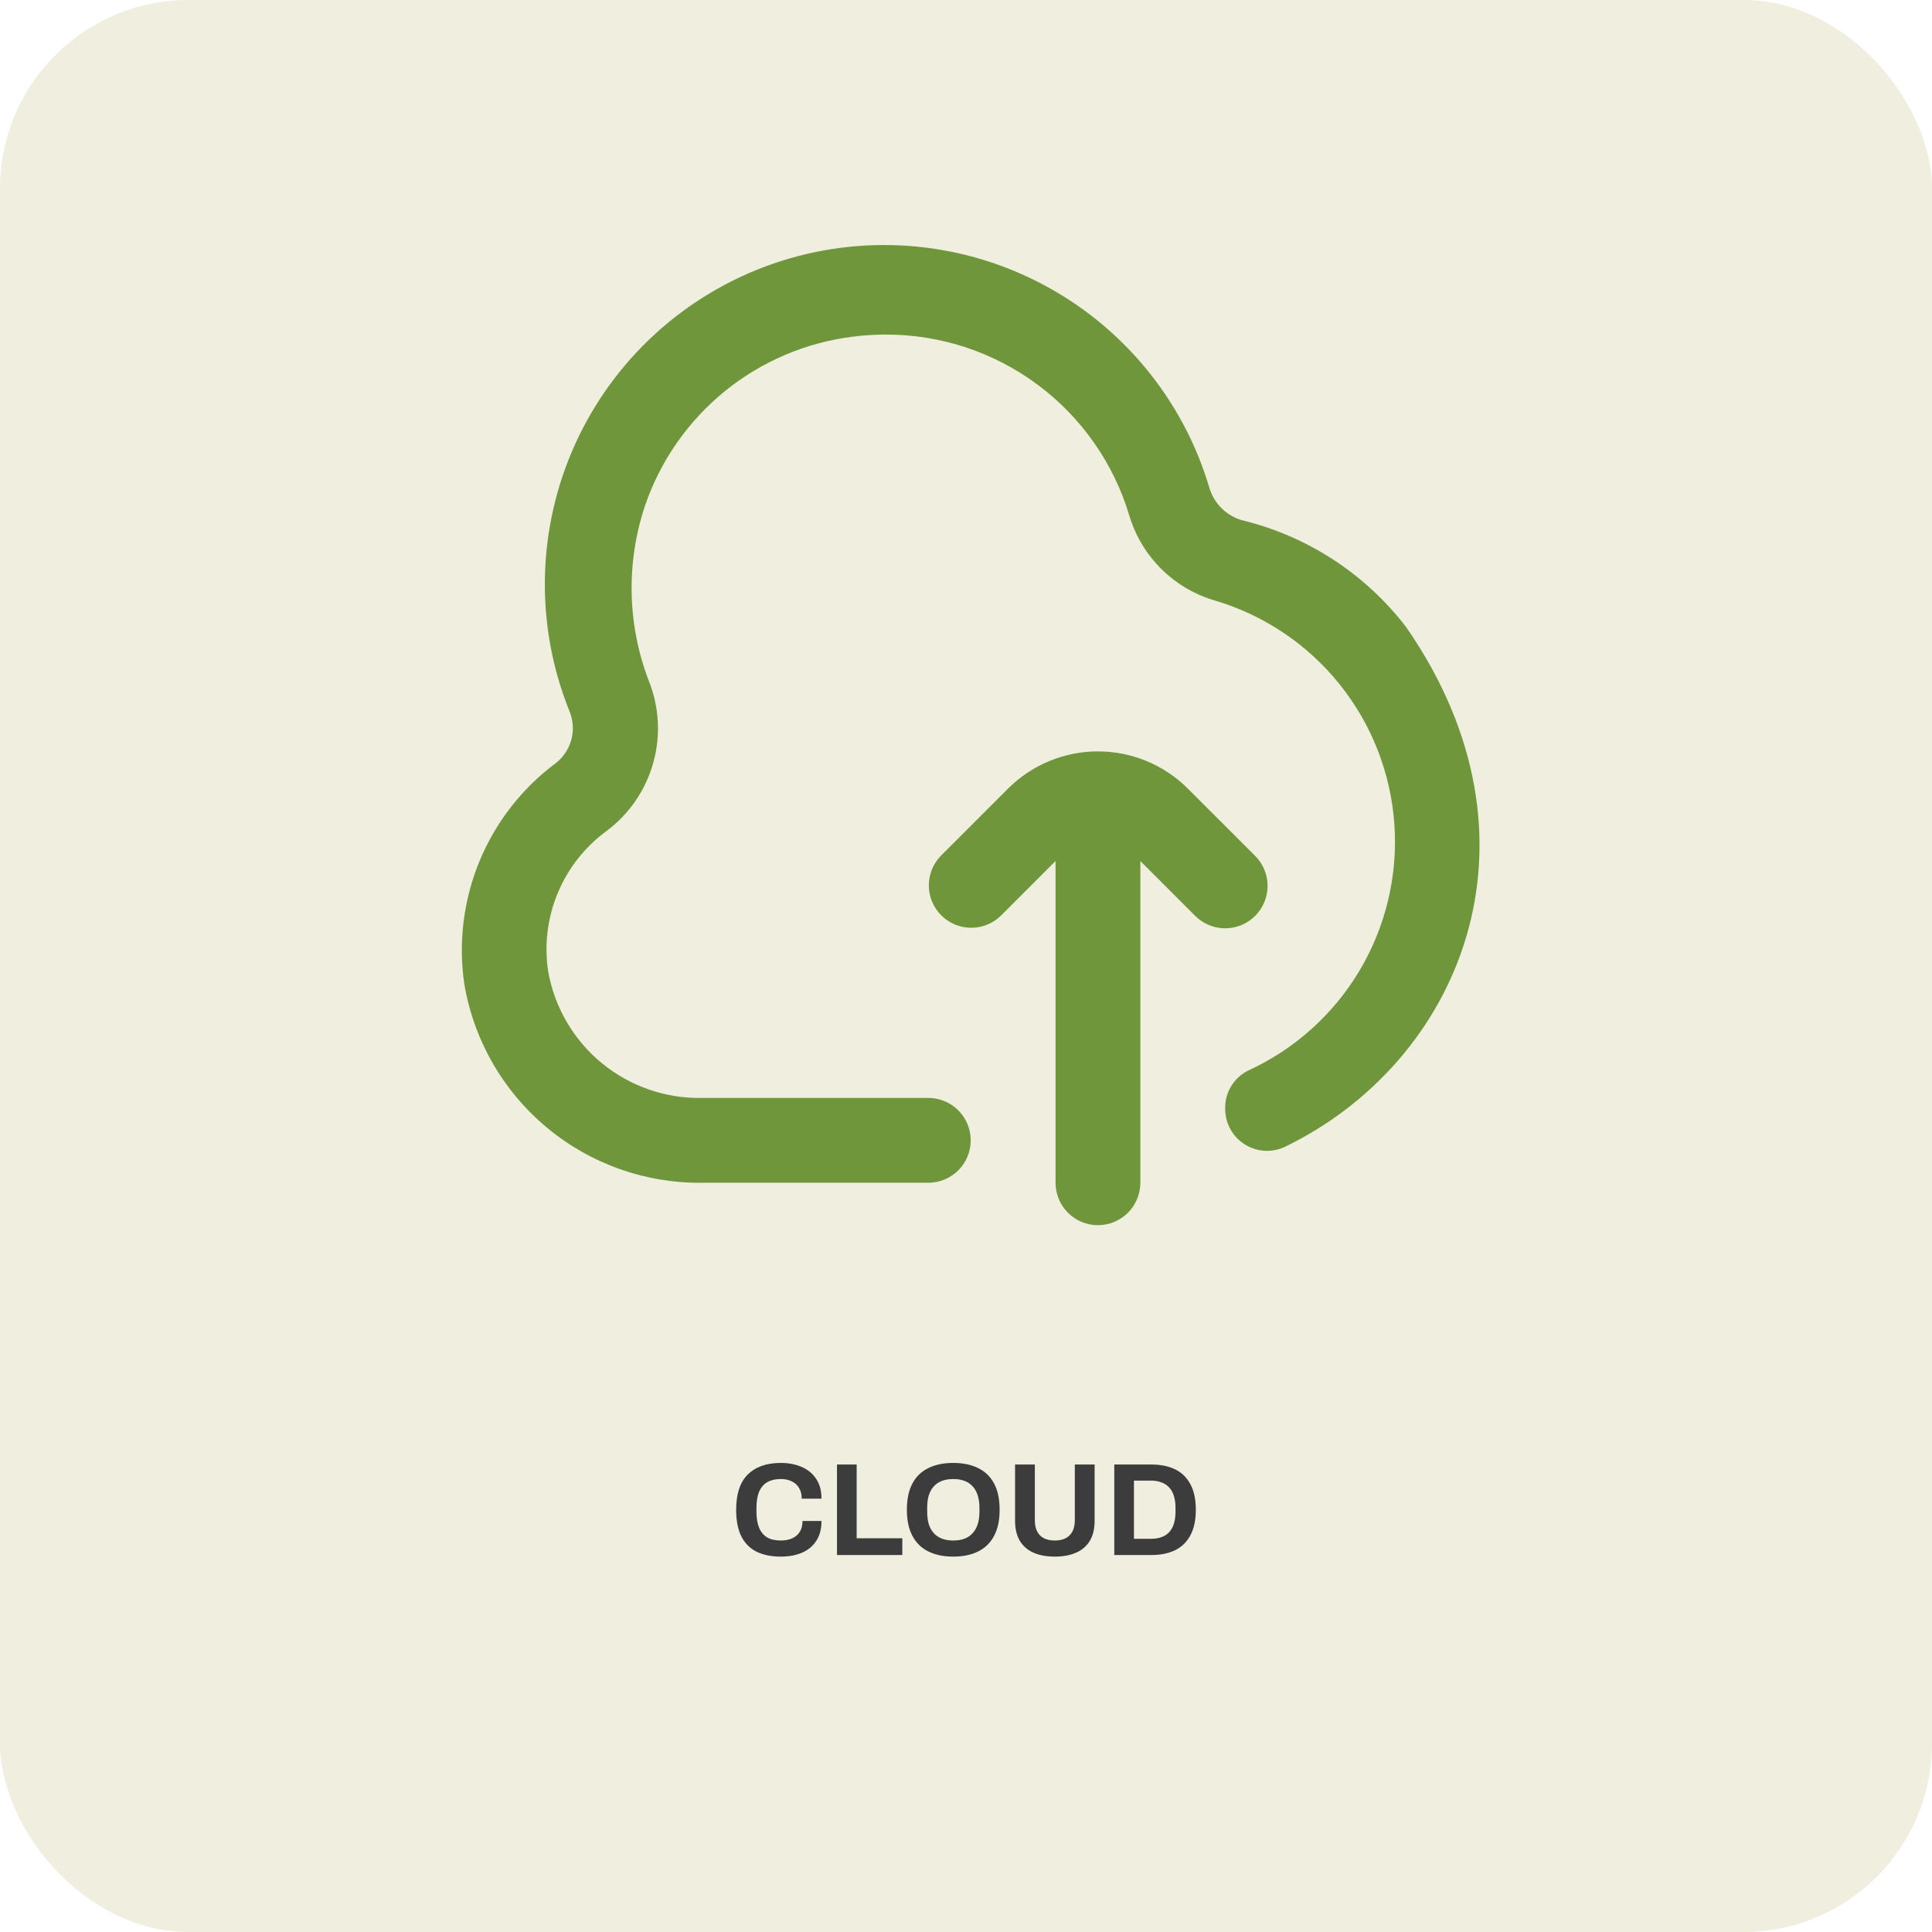
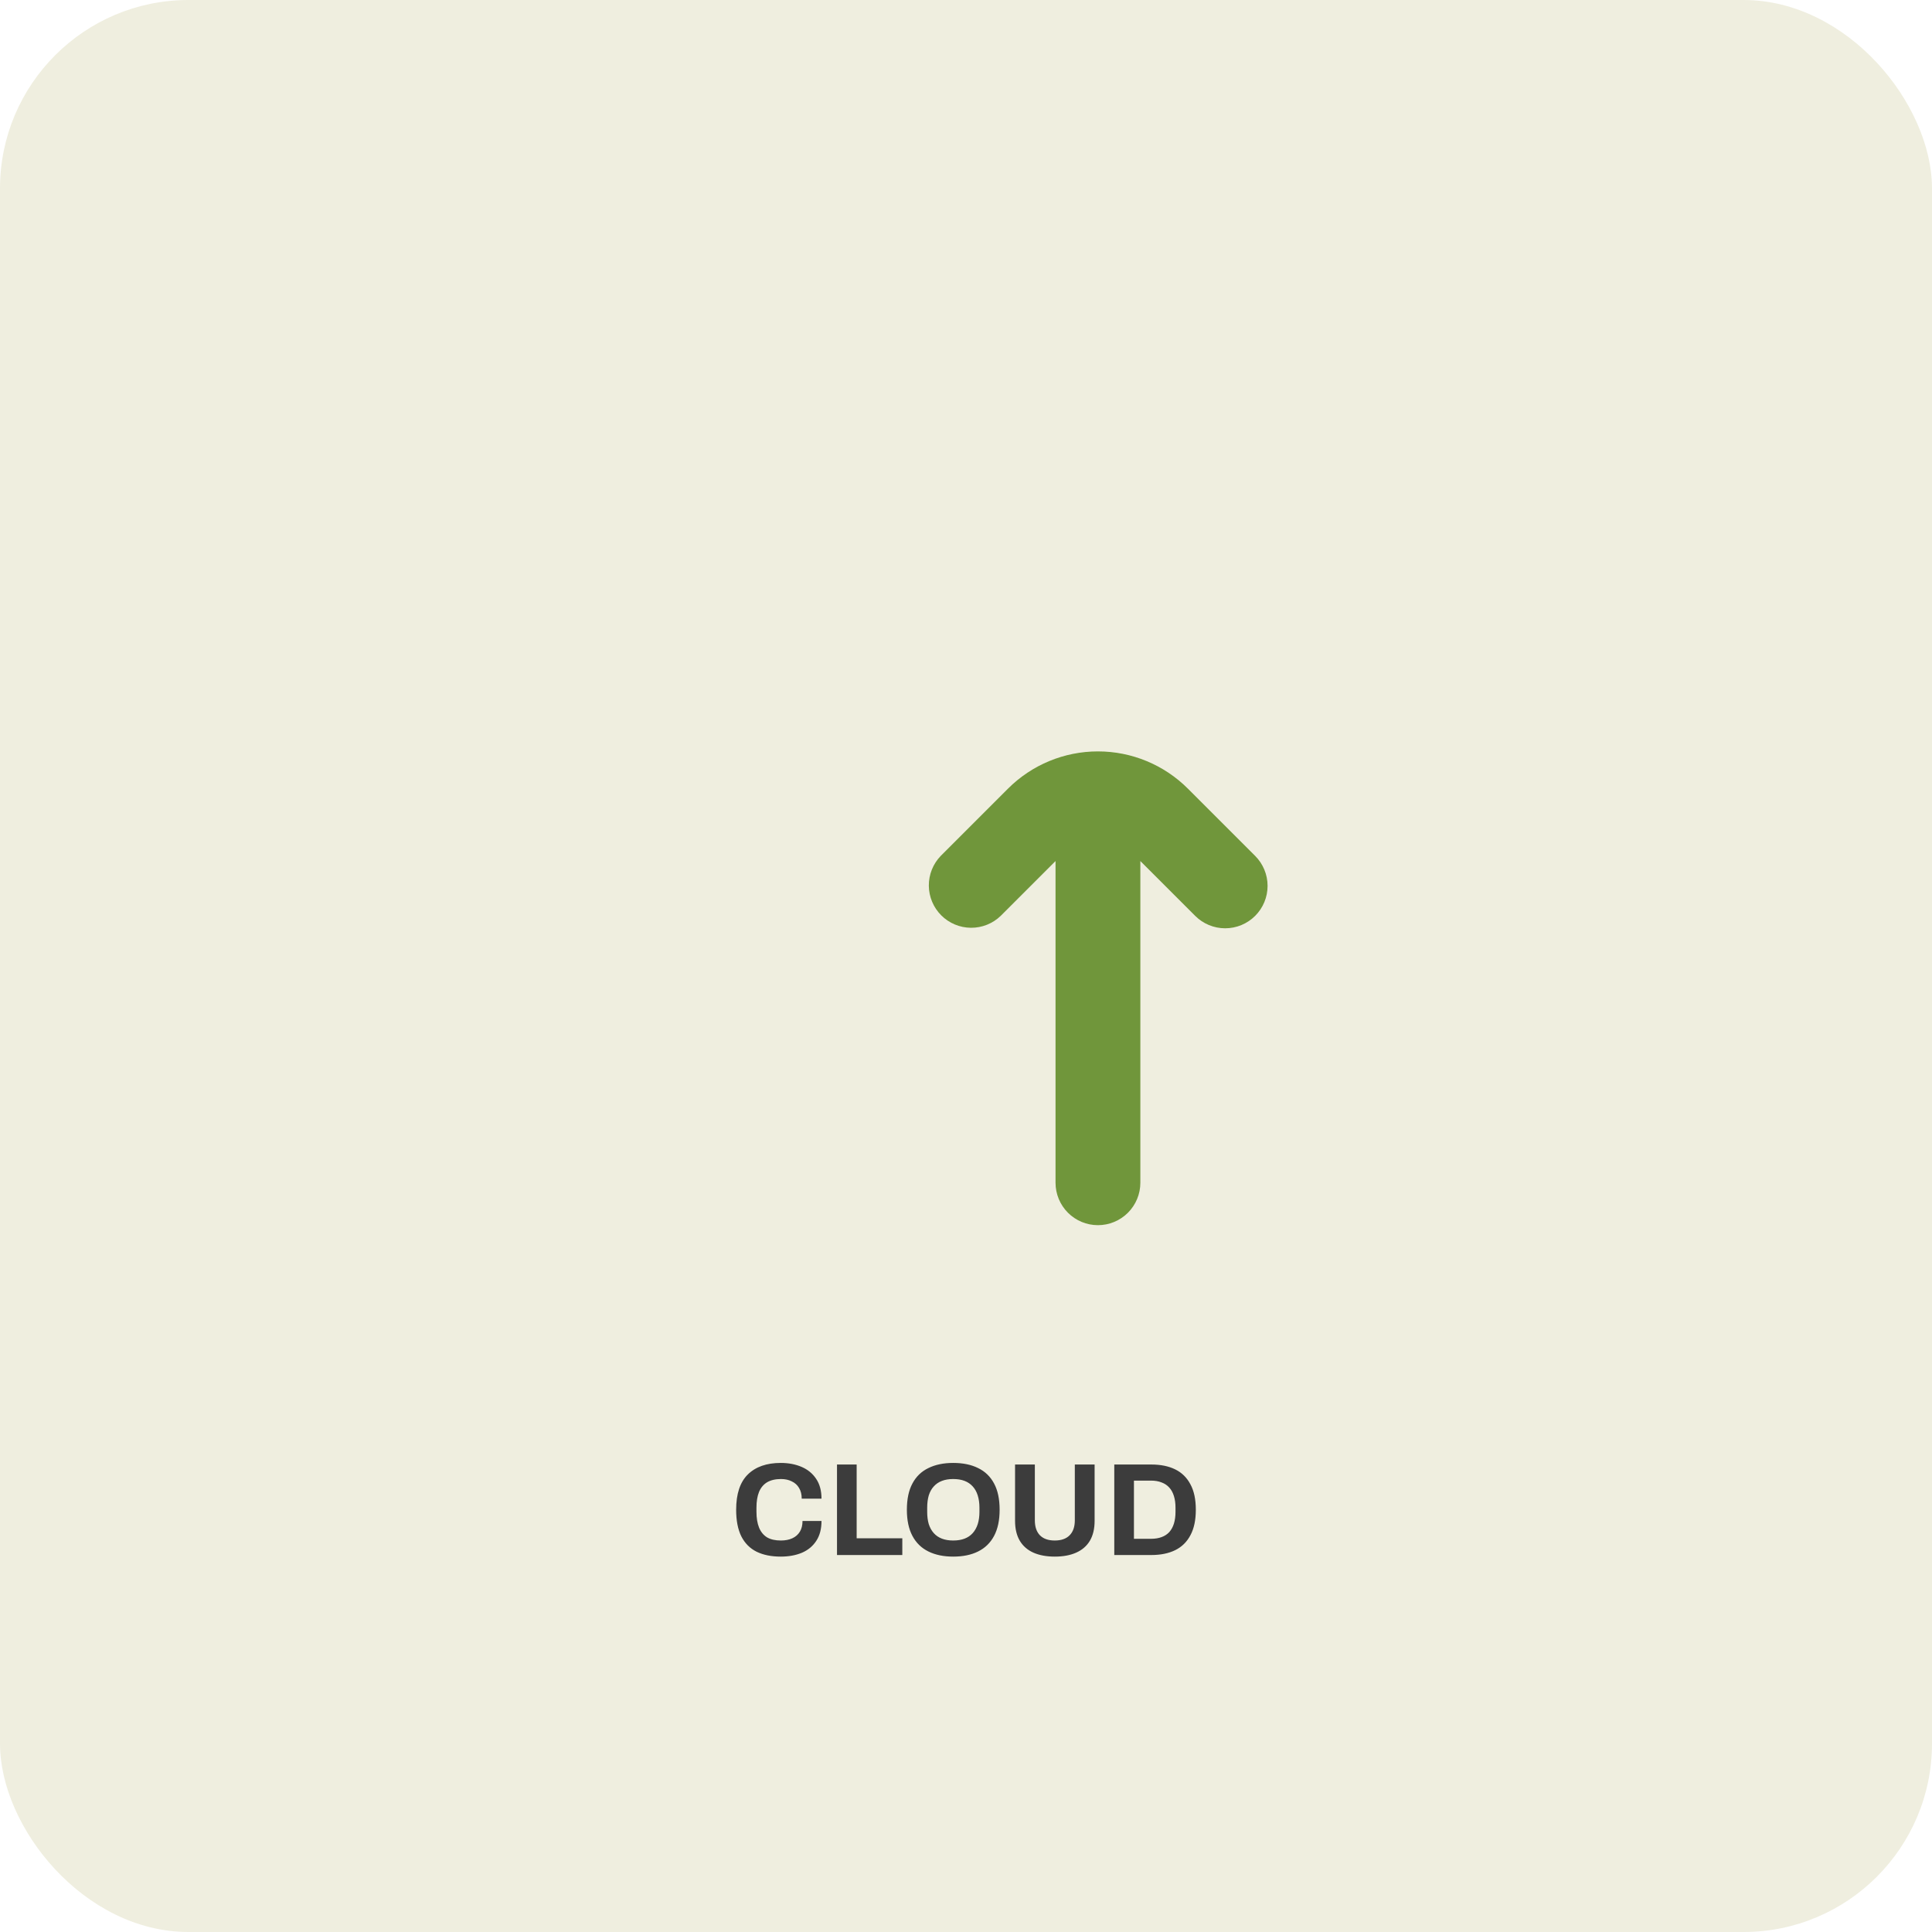
<svg xmlns="http://www.w3.org/2000/svg" width="205" height="205" viewBox="0 0 205 205" fill="none">
  <rect width="205" height="205" rx="20" fill="#EFEEDF" />
-   <path d="M131.801 55.205C130.987 54.972 130.244 54.54 129.64 53.948C129.035 53.355 128.589 52.621 128.34 51.812C126.962 47.141 124.651 42.798 121.546 39.046C118.441 35.295 114.608 32.212 110.277 29.985C105.946 27.757 101.209 26.432 96.351 26.088C91.493 25.745 86.617 26.39 82.016 27.986C77.415 29.582 73.185 32.094 69.583 35.372C65.981 38.649 63.082 42.623 61.06 47.054C59.039 51.484 57.937 56.279 57.822 61.147C57.707 66.016 58.581 70.857 60.39 75.378C60.806 76.329 60.896 77.392 60.645 78.399C60.394 79.407 59.818 80.303 59.004 80.949C55.421 83.609 52.624 87.187 50.908 91.306C49.192 95.426 48.622 99.932 49.257 104.349C50.249 110.32 53.349 115.737 57.995 119.618C62.64 123.499 68.522 125.585 74.574 125.499H98.501C99.694 125.499 100.839 125.025 101.683 124.181C102.527 123.337 103.001 122.193 103.001 120.999C103.001 119.806 102.527 118.661 101.683 117.817C100.839 116.973 99.694 116.499 98.501 116.499H74.574C70.688 116.593 66.896 115.292 63.886 112.831C60.876 110.37 58.847 106.913 58.167 103.085C57.736 100.271 58.086 97.393 59.178 94.764C60.269 92.135 62.062 89.856 64.359 88.176C66.773 86.372 68.519 83.818 69.323 80.914C70.127 78.01 69.943 74.922 68.801 72.133C66.543 66.17 66.427 59.606 68.472 53.566C70.107 48.835 73.034 44.656 76.921 41.502C80.809 38.349 85.502 36.347 90.468 35.724C91.621 35.576 92.781 35.501 93.942 35.499C99.761 35.48 105.43 37.346 110.099 40.818C114.768 44.29 118.188 49.181 119.844 54.759C120.491 56.885 121.657 58.816 123.236 60.379C124.814 61.943 126.757 63.089 128.889 63.714C134.107 65.257 138.729 68.358 142.136 72.6C145.543 76.842 147.573 82.024 147.954 87.452C148.335 92.88 147.048 98.294 144.267 102.971C141.485 107.647 137.342 111.363 132.39 113.619C131.658 113.994 131.045 114.568 130.623 115.274C130.2 115.981 129.985 116.792 130.001 117.615V117.615C129.992 118.36 130.171 119.095 130.52 119.752C130.869 120.41 131.378 120.969 132 121.379C132.621 121.789 133.336 122.036 134.078 122.098C134.82 122.16 135.566 122.034 136.247 121.733C154.85 112.791 164.957 89.269 149.207 66.544C144.87 60.888 138.728 56.886 131.801 55.205V55.205Z" fill="#70963B" />
  <path d="M133.182 97.181C134.026 96.337 134.5 95.193 134.5 94C134.5 92.806 134.026 91.662 133.182 90.818L126.045 83.681C123.513 81.15 120.08 79.729 116.5 79.729C112.921 79.729 109.488 81.15 106.956 83.681L99.819 90.818C98.999 91.667 98.546 92.804 98.556 93.984C98.566 95.163 99.04 96.292 99.874 97.126C100.708 97.961 101.837 98.434 103.017 98.444C104.197 98.454 105.333 98.001 106.182 97.181L112 91.363V125.5C112 126.693 112.475 127.838 113.319 128.682C114.162 129.526 115.307 130 116.5 130C117.694 130 118.839 129.526 119.682 128.682C120.526 127.838 121 126.693 121 125.5V91.363L126.819 97.181C127.663 98.025 128.807 98.499 130 98.499C131.194 98.499 132.338 98.025 133.182 97.181Z" fill="#70963B" />
-   <path d="M82.843 165.168C81.844 165.168 80.99 164.995 80.281 164.65C79.571 164.295 79.03 163.749 78.656 163.012C78.293 162.275 78.111 161.337 78.111 160.198C78.111 158.518 78.521 157.272 79.343 156.46C80.173 155.639 81.34 155.228 82.843 155.228C83.664 155.228 84.401 155.368 85.055 155.648C85.708 155.928 86.221 156.348 86.594 156.908C86.977 157.468 87.168 158.173 87.168 159.022H85.069C85.069 158.574 84.975 158.196 84.788 157.888C84.611 157.58 84.355 157.347 84.019 157.188C83.692 157.02 83.309 156.936 82.871 156.936C82.273 156.936 81.778 157.053 81.386 157.286C81.004 157.519 80.719 157.865 80.532 158.322C80.355 158.77 80.266 159.321 80.266 159.974V160.408C80.266 161.08 80.36 161.645 80.546 162.102C80.733 162.55 81.013 162.891 81.386 163.124C81.769 163.348 82.259 163.46 82.856 163.46C83.323 163.46 83.729 163.381 84.075 163.222C84.42 163.063 84.686 162.83 84.873 162.522C85.059 162.214 85.153 161.836 85.153 161.388H87.168C87.168 162.237 86.982 162.942 86.609 163.502C86.245 164.062 85.736 164.482 85.082 164.762C84.429 165.033 83.683 165.168 82.843 165.168ZM88.812 165V155.396H90.898V163.222H95.742V165H88.812ZM101.14 165.168C100.122 165.168 99.245 164.986 98.508 164.622C97.77 164.258 97.206 163.707 96.814 162.97C96.422 162.233 96.226 161.309 96.226 160.198C96.226 159.069 96.422 158.14 96.814 157.412C97.206 156.675 97.77 156.129 98.508 155.774C99.245 155.41 100.122 155.228 101.14 155.228C102.176 155.228 103.058 155.41 103.786 155.774C104.523 156.129 105.088 156.675 105.48 157.412C105.872 158.14 106.068 159.069 106.068 160.198C106.068 161.309 105.872 162.233 105.48 162.97C105.088 163.707 104.523 164.258 103.786 164.622C103.058 164.986 102.176 165.168 101.14 165.168ZM101.14 163.46C101.597 163.46 101.998 163.395 102.344 163.264C102.689 163.133 102.978 162.937 103.212 162.676C103.445 162.415 103.622 162.097 103.744 161.724C103.865 161.341 103.926 160.907 103.926 160.422V159.988C103.926 159.493 103.865 159.055 103.744 158.672C103.622 158.289 103.445 157.972 103.212 157.72C102.978 157.459 102.689 157.263 102.344 157.132C101.998 157.001 101.597 156.936 101.14 156.936C100.692 156.936 100.295 157.001 99.95 157.132C99.604 157.263 99.315 157.459 99.082 157.72C98.848 157.972 98.671 158.289 98.55 158.672C98.438 159.055 98.382 159.493 98.382 159.988V160.422C98.382 160.907 98.438 161.341 98.55 161.724C98.671 162.097 98.848 162.415 99.082 162.676C99.315 162.937 99.604 163.133 99.95 163.264C100.295 163.395 100.692 163.46 101.14 163.46ZM111.919 165.168C111.042 165.168 110.286 165.028 109.651 164.748C109.026 164.468 108.545 164.048 108.209 163.488C107.873 162.919 107.705 162.214 107.705 161.374V155.396H109.805V161.318C109.805 162.009 109.987 162.541 110.351 162.914C110.715 163.278 111.238 163.46 111.919 163.46C112.601 163.46 113.123 163.278 113.487 162.914C113.861 162.541 114.047 162.009 114.047 161.318V155.396H116.147V161.374C116.147 162.214 115.979 162.919 115.643 163.488C115.307 164.048 114.822 164.468 114.187 164.748C113.562 165.028 112.806 165.168 111.919 165.168ZM118.234 165V155.396H122.154C123.153 155.396 124.002 155.569 124.702 155.914C125.402 156.259 125.939 156.787 126.312 157.496C126.695 158.196 126.886 159.097 126.886 160.198C126.886 161.29 126.695 162.191 126.312 162.9C125.939 163.609 125.402 164.137 124.702 164.482C124.002 164.827 123.153 165 122.154 165H118.234ZM120.32 163.278H122.14C122.56 163.278 122.933 163.217 123.26 163.096C123.587 162.975 123.857 162.797 124.072 162.564C124.287 162.321 124.45 162.023 124.562 161.668C124.674 161.304 124.73 160.884 124.73 160.408V159.988C124.73 159.512 124.674 159.097 124.562 158.742C124.45 158.378 124.287 158.079 124.072 157.846C123.857 157.603 123.587 157.421 123.26 157.3C122.933 157.169 122.56 157.104 122.14 157.104H120.32V163.278Z" fill="#3C3C3C" />
+   <path d="M82.843 165.168C81.844 165.168 80.99 164.995 80.281 164.65C79.571 164.295 79.03 163.749 78.656 163.012C78.293 162.275 78.111 161.337 78.111 160.198C78.111 158.518 78.521 157.272 79.343 156.46C80.173 155.639 81.34 155.228 82.843 155.228C83.664 155.228 84.401 155.368 85.055 155.648C85.708 155.928 86.221 156.348 86.594 156.908C86.977 157.468 87.168 158.173 87.168 159.022H85.069C85.069 158.574 84.975 158.196 84.788 157.888C84.611 157.58 84.355 157.347 84.019 157.188C83.692 157.02 83.309 156.936 82.871 156.936C82.273 156.936 81.778 157.053 81.386 157.286C81.004 157.519 80.719 157.865 80.532 158.322C80.355 158.77 80.266 159.321 80.266 159.974V160.408C80.266 161.08 80.36 161.645 80.546 162.102C80.733 162.55 81.013 162.891 81.386 163.124C81.769 163.348 82.259 163.46 82.856 163.46C83.323 163.46 83.729 163.381 84.075 163.222C84.42 163.063 84.686 162.83 84.873 162.522C85.059 162.214 85.153 161.836 85.153 161.388H87.168C87.168 162.237 86.982 162.942 86.609 163.502C86.245 164.062 85.736 164.482 85.082 164.762C84.429 165.033 83.683 165.168 82.843 165.168ZM88.812 165V155.396H90.898V163.222H95.742V165ZM101.14 165.168C100.122 165.168 99.245 164.986 98.508 164.622C97.77 164.258 97.206 163.707 96.814 162.97C96.422 162.233 96.226 161.309 96.226 160.198C96.226 159.069 96.422 158.14 96.814 157.412C97.206 156.675 97.77 156.129 98.508 155.774C99.245 155.41 100.122 155.228 101.14 155.228C102.176 155.228 103.058 155.41 103.786 155.774C104.523 156.129 105.088 156.675 105.48 157.412C105.872 158.14 106.068 159.069 106.068 160.198C106.068 161.309 105.872 162.233 105.48 162.97C105.088 163.707 104.523 164.258 103.786 164.622C103.058 164.986 102.176 165.168 101.14 165.168ZM101.14 163.46C101.597 163.46 101.998 163.395 102.344 163.264C102.689 163.133 102.978 162.937 103.212 162.676C103.445 162.415 103.622 162.097 103.744 161.724C103.865 161.341 103.926 160.907 103.926 160.422V159.988C103.926 159.493 103.865 159.055 103.744 158.672C103.622 158.289 103.445 157.972 103.212 157.72C102.978 157.459 102.689 157.263 102.344 157.132C101.998 157.001 101.597 156.936 101.14 156.936C100.692 156.936 100.295 157.001 99.95 157.132C99.604 157.263 99.315 157.459 99.082 157.72C98.848 157.972 98.671 158.289 98.55 158.672C98.438 159.055 98.382 159.493 98.382 159.988V160.422C98.382 160.907 98.438 161.341 98.55 161.724C98.671 162.097 98.848 162.415 99.082 162.676C99.315 162.937 99.604 163.133 99.95 163.264C100.295 163.395 100.692 163.46 101.14 163.46ZM111.919 165.168C111.042 165.168 110.286 165.028 109.651 164.748C109.026 164.468 108.545 164.048 108.209 163.488C107.873 162.919 107.705 162.214 107.705 161.374V155.396H109.805V161.318C109.805 162.009 109.987 162.541 110.351 162.914C110.715 163.278 111.238 163.46 111.919 163.46C112.601 163.46 113.123 163.278 113.487 162.914C113.861 162.541 114.047 162.009 114.047 161.318V155.396H116.147V161.374C116.147 162.214 115.979 162.919 115.643 163.488C115.307 164.048 114.822 164.468 114.187 164.748C113.562 165.028 112.806 165.168 111.919 165.168ZM118.234 165V155.396H122.154C123.153 155.396 124.002 155.569 124.702 155.914C125.402 156.259 125.939 156.787 126.312 157.496C126.695 158.196 126.886 159.097 126.886 160.198C126.886 161.29 126.695 162.191 126.312 162.9C125.939 163.609 125.402 164.137 124.702 164.482C124.002 164.827 123.153 165 122.154 165H118.234ZM120.32 163.278H122.14C122.56 163.278 122.933 163.217 123.26 163.096C123.587 162.975 123.857 162.797 124.072 162.564C124.287 162.321 124.45 162.023 124.562 161.668C124.674 161.304 124.73 160.884 124.73 160.408V159.988C124.73 159.512 124.674 159.097 124.562 158.742C124.45 158.378 124.287 158.079 124.072 157.846C123.857 157.603 123.587 157.421 123.26 157.3C122.933 157.169 122.56 157.104 122.14 157.104H120.32V163.278Z" fill="#3C3C3C" />
</svg>